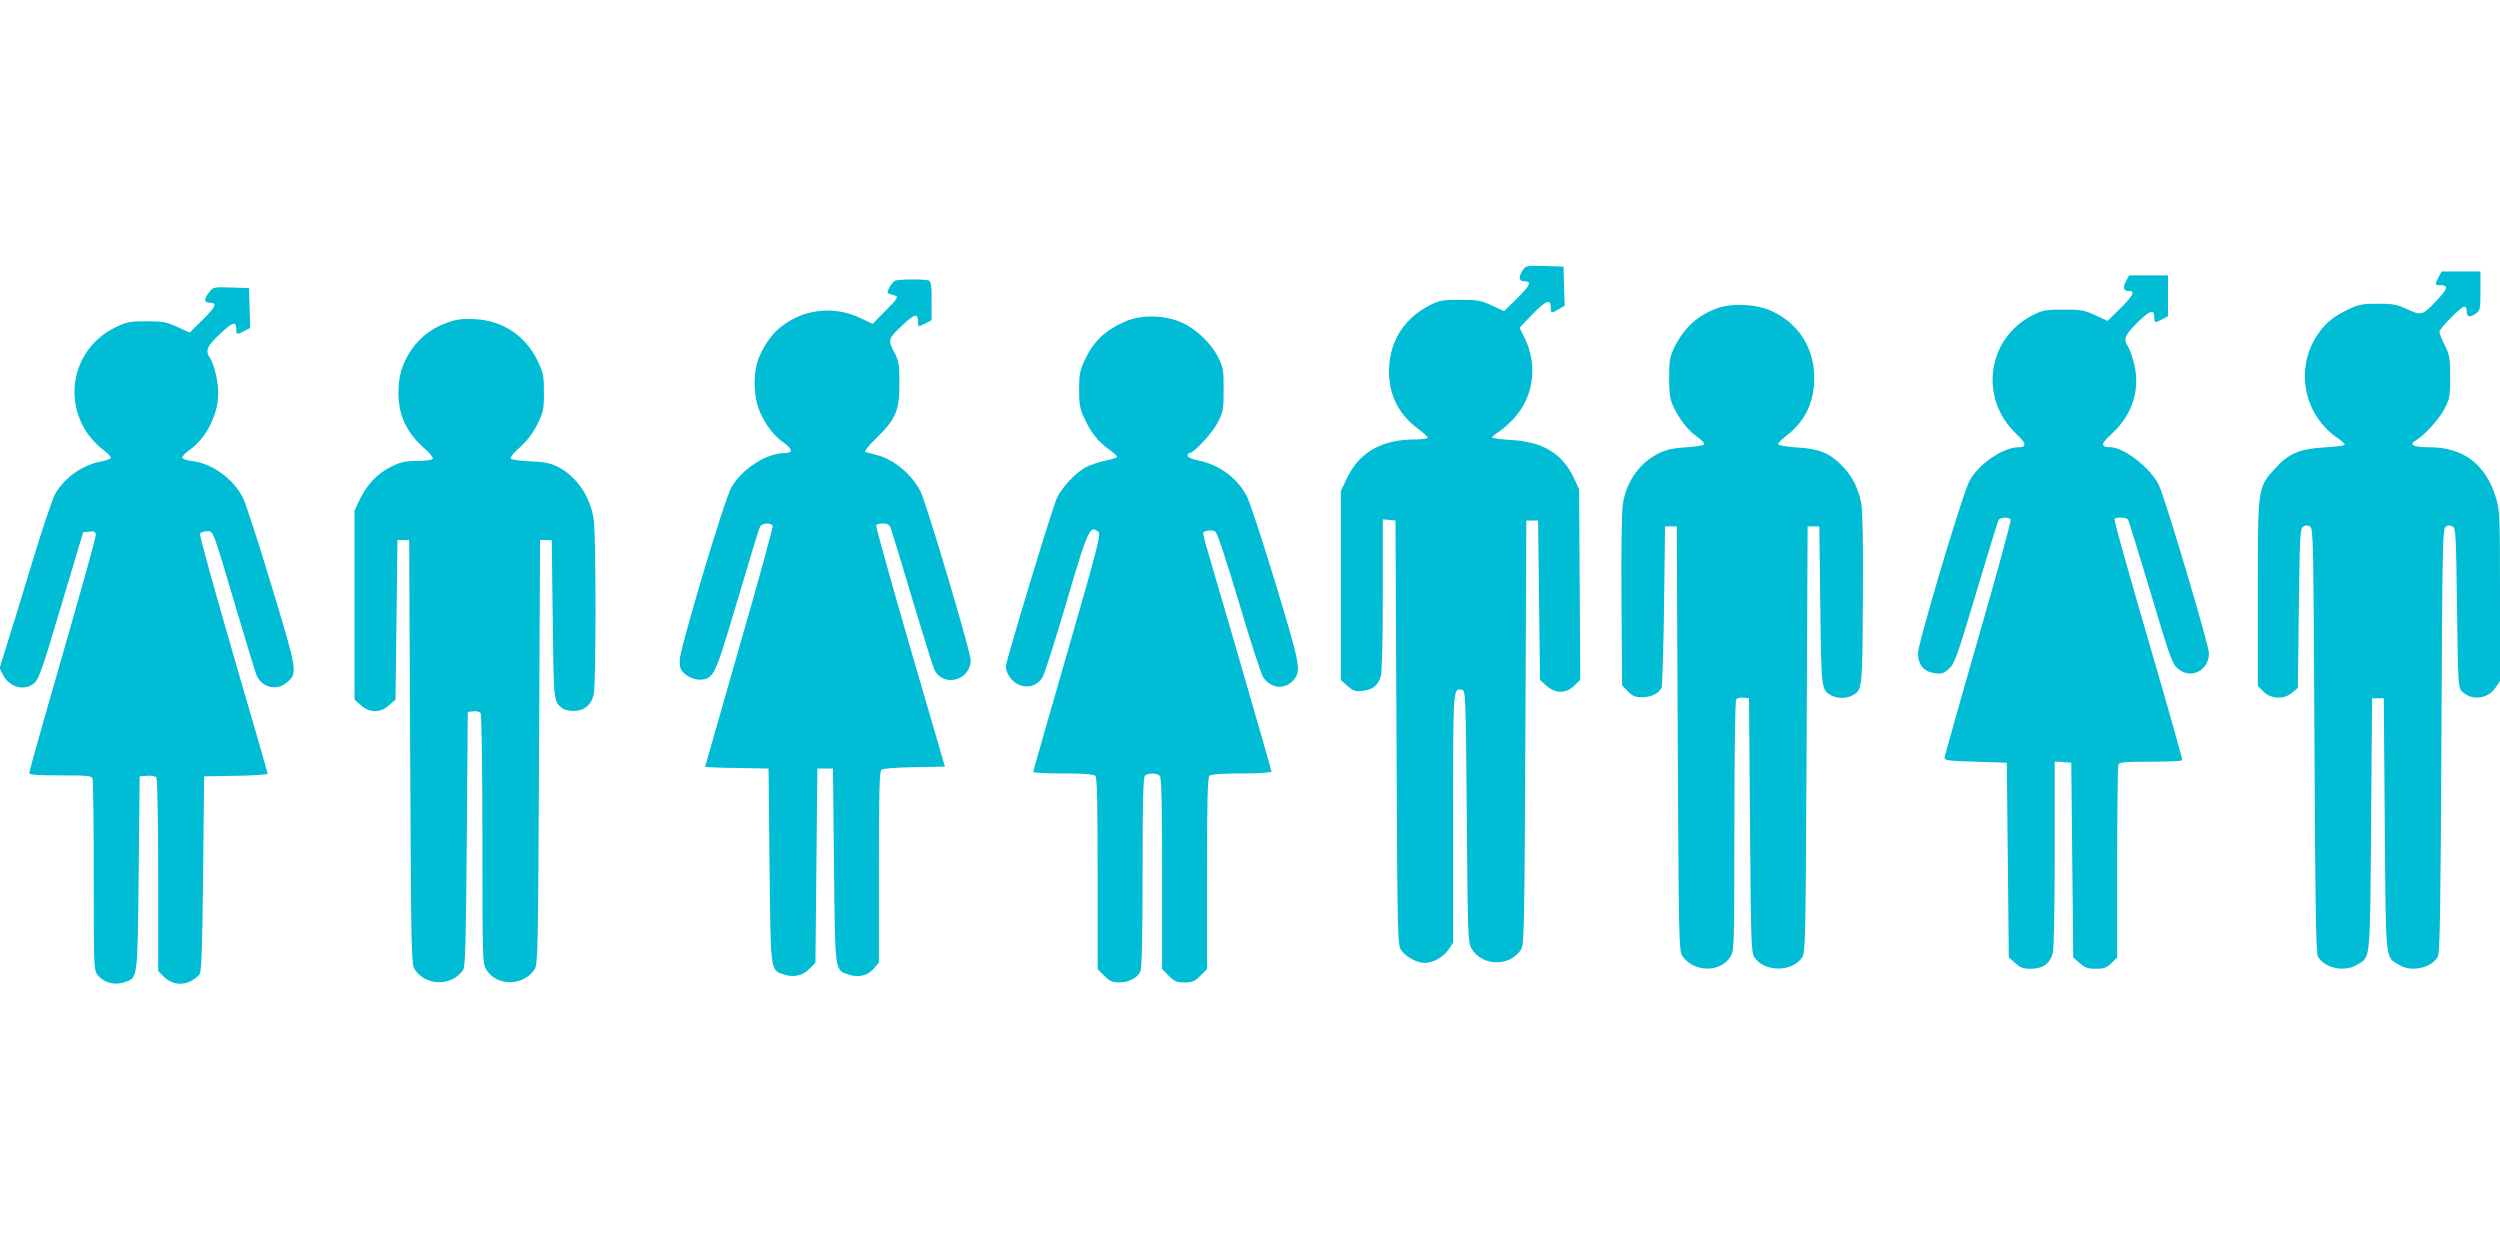
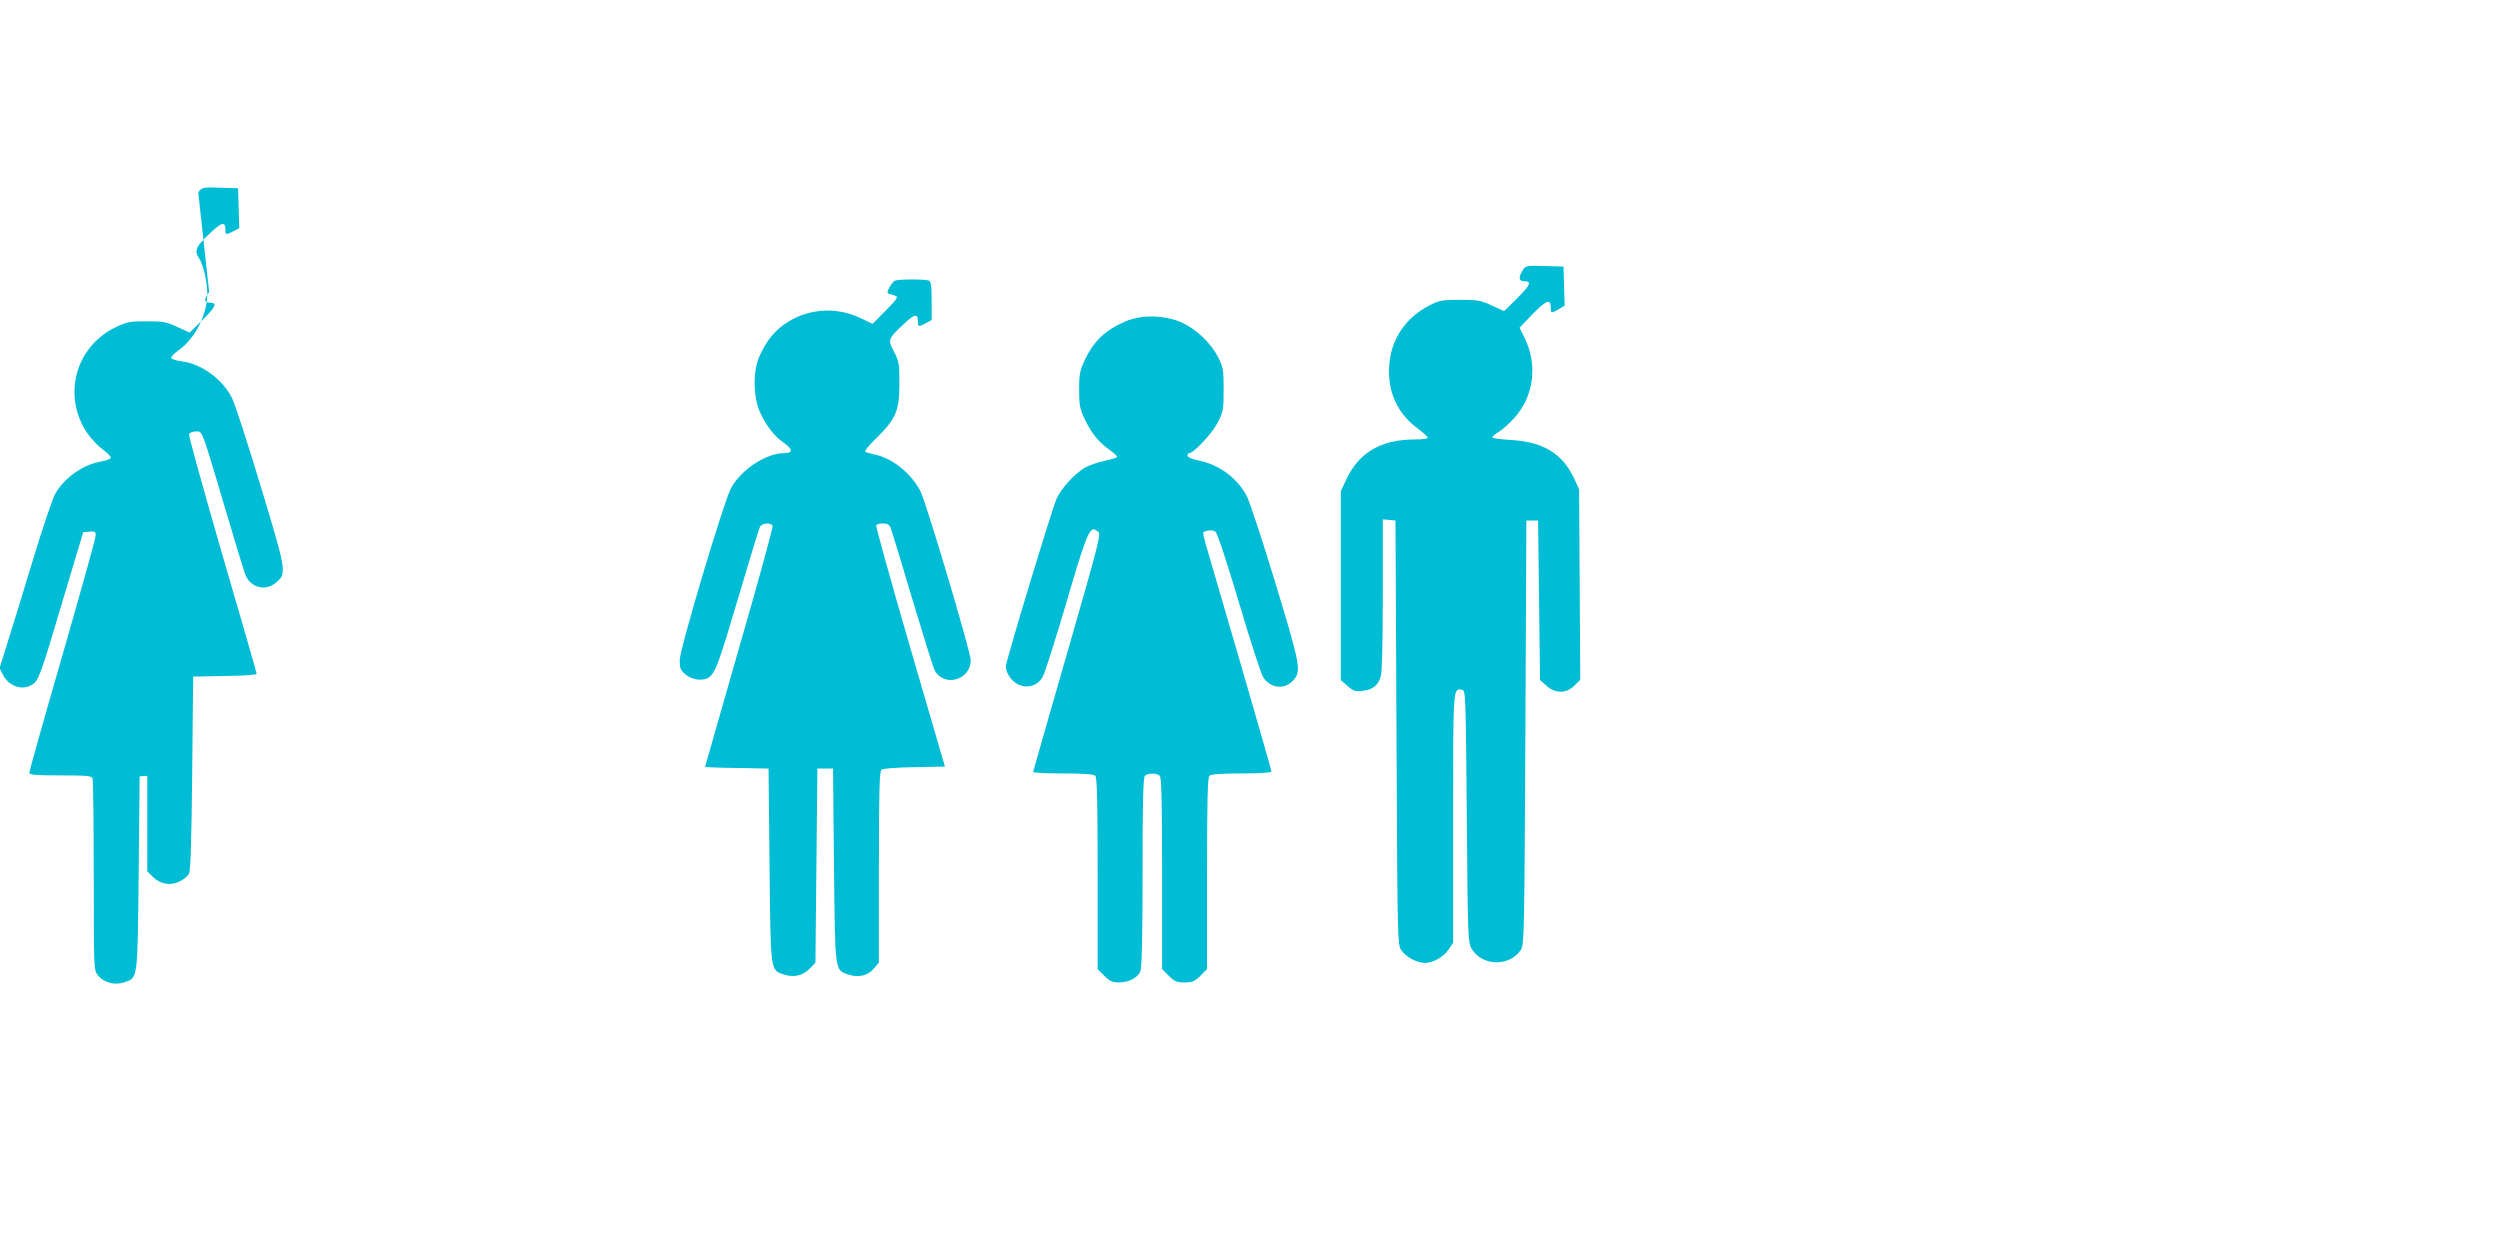
<svg xmlns="http://www.w3.org/2000/svg" version="1.0" width="1280pt" height="640pt" viewBox="0 0 1280 640" preserveAspectRatio="xMidYMid meet">
  <g transform="translate(0,640) scale(0.1,-0.1)" fill="#00bcd4" stroke="none">
    <path d="M7796 5016 c-23 -37 -20 -56 9 -56 39 0 30 -21 -39 -89 l-65 -64 -63 29 c-56 26 -73 29 -163 29 -90 0 -106 -3 -155 -28 -124 -63 -198 -174 -207 -307 -10 -134 40 -244 143 -322 30 -22 54 -44 54 -49 0 -5 -29 -9 -65 -9 -173 0 -287 -66 -352 -205 l-28 -60 0 -483 0 -484 34 -30 c30 -26 39 -30 78 -25 53 6 79 28 93 76 6 21 10 195 10 419 l0 383 33 -3 32 -3 5 -1087 c5 -1079 5 -1087 26 -1115 25 -34 79 -63 119 -63 43 0 96 30 122 69 l23 34 0 637 c0 681 -1 667 47 658 17 -3 18 -38 23 -648 5 -620 6 -646 25 -678 54 -90 195 -92 252 -5 17 25 18 97 23 1113 l5 1085 30 0 30 0 5 -408 5 -409 33 -29 c45 -41 102 -41 143 1 l30 29 -3 488 -3 488 -26 56 c-59 126 -157 186 -318 196 -56 3 -101 9 -101 14 0 4 16 17 35 29 19 11 54 44 79 71 100 111 120 273 51 411 l-25 50 68 71 c70 71 92 79 92 31 0 -29 3 -29 41 -7 l30 18 -3 100 -3 100 -96 3 c-93 3 -97 2 -113 -22z" />
-     <path d="M12485 4980 c-20 -38 -19 -40 9 -40 43 0 39 -18 -16 -76 -75 -80 -79 -81 -152 -48 -52 25 -74 29 -151 29 -77 0 -98 -4 -147 -27 -79 -37 -120 -70 -162 -131 -117 -174 -72 -409 101 -529 25 -16 41 -33 38 -36 -4 -4 -52 -10 -108 -13 -124 -7 -181 -32 -250 -109 -88 -97 -87 -93 -87 -636 l0 -476 29 -29 c39 -39 106 -41 148 -5 l28 24 5 408 c5 373 6 408 23 418 12 8 22 8 35 0 16 -11 17 -77 22 -1095 4 -870 8 -1089 18 -1107 34 -59 136 -81 199 -42 72 43 67 2 73 720 l5 645 30 0 30 0 5 -645 c6 -718 1 -677 73 -720 63 -39 165 -17 199 42 10 18 14 237 18 1107 5 1018 6 1084 23 1095 12 8 22 8 35 0 16 -10 17 -45 22 -417 5 -392 6 -407 25 -427 50 -49 132 -40 172 19 l23 34 0 435 c0 405 -1 439 -20 501 -51 172 -167 261 -340 261 -81 0 -110 13 -74 33 44 25 123 111 150 164 27 53 29 67 29 163 0 94 -3 111 -27 161 -16 31 -28 62 -28 70 0 17 110 129 127 129 7 0 13 -11 13 -25 0 -29 16 -32 48 -9 20 14 22 23 22 115 l0 99 -100 0 -99 0 -16 -30z" />
-     <path d="M10885 4960 c-18 -34 -13 -50 16 -50 33 0 21 -23 -45 -89 l-65 -64 -63 29 c-56 26 -74 29 -163 29 -91 0 -105 -3 -158 -29 -236 -120 -276 -431 -79 -612 47 -43 49 -64 7 -64 -81 0 -210 -90 -253 -176 -37 -72 -262 -829 -262 -878 0 -60 30 -95 86 -103 35 -4 46 -1 73 23 29 27 41 60 139 389 59 198 111 366 115 373 10 14 53 16 62 2 3 -5 -71 -278 -166 -607 -95 -329 -172 -604 -173 -613 -1 -13 24 -16 159 -20 l160 -5 5 -498 5 -499 33 -29 c26 -24 41 -29 81 -29 60 0 96 26 111 78 6 23 10 217 10 510 l0 473 43 -3 42 -3 5 -498 5 -499 33 -29 c27 -24 41 -29 83 -29 43 0 55 5 80 29 l29 29 0 485 c0 267 3 492 6 501 5 14 29 16 164 16 88 0 161 3 163 8 2 4 -76 281 -174 616 -98 336 -176 613 -173 618 8 12 62 10 70 -3 4 -7 55 -174 115 -373 97 -326 110 -363 138 -388 66 -59 160 -13 161 77 0 40 -223 791 -256 860 -40 86 -179 195 -248 195 -53 1 -51 17 7 70 105 96 147 228 113 360 -9 36 -23 75 -31 87 -25 38 -17 56 49 122 65 64 86 70 86 25 0 -28 2 -29 40 -9 l30 16 0 104 0 105 -100 0 -99 0 -16 -30z" />
    <path d="M4582 4963 c-7 -3 -19 -18 -28 -34 -13 -26 -13 -30 1 -34 8 -3 23 -7 32 -10 13 -5 2 -21 -51 -74 l-68 -69 -66 31 c-128 60 -278 46 -391 -37 -53 -39 -89 -86 -123 -161 -34 -76 -32 -209 4 -287 33 -71 72 -121 121 -155 47 -33 48 -53 2 -53 -90 0 -216 -81 -270 -175 -36 -61 -265 -829 -265 -886 0 -40 4 -51 31 -73 33 -28 92 -35 120 -13 33 26 50 72 149 407 56 190 106 353 111 363 11 20 57 23 65 4 2 -7 -74 -287 -171 -621 -96 -335 -175 -611 -175 -612 0 -2 73 -5 163 -6 l162 -3 5 -495 c6 -553 3 -536 75 -560 50 -16 96 -5 131 31 l29 30 5 497 5 497 40 0 40 0 5 -495 c6 -553 3 -536 75 -560 51 -17 99 -5 129 31 l26 31 0 488 c0 392 3 490 13 499 8 6 75 12 169 13 l156 3 -179 614 c-98 337 -176 618 -173 622 3 5 19 9 35 9 21 0 32 -6 39 -22 5 -13 55 -175 110 -362 56 -186 107 -351 115 -367 47 -90 185 -52 185 51 0 42 -227 805 -257 864 -44 87 -136 164 -223 186 -25 6 -51 13 -58 15 -9 3 12 30 55 72 100 98 118 140 118 278 0 100 -2 115 -27 163 -33 63 -32 67 46 140 58 55 76 59 76 16 0 -28 2 -29 40 -9 l30 16 0 98 c0 81 -3 100 -16 105 -19 7 -153 7 -172 -1z" />
-     <path d="M1071 4904 c-28 -36 -27 -54 4 -54 39 0 30 -21 -39 -89 l-65 -64 -63 29 c-56 26 -74 29 -158 29 -87 0 -101 -3 -161 -32 -205 -101 -270 -352 -142 -541 20 -29 56 -67 80 -84 24 -18 42 -36 40 -42 -2 -6 -22 -14 -45 -18 -96 -16 -189 -81 -238 -164 -14 -23 -68 -183 -120 -356 -52 -172 -111 -364 -131 -426 l-35 -113 18 -36 c34 -63 110 -83 160 -40 23 20 43 77 138 398 l112 374 32 3 c28 3 32 0 32 -20 0 -13 -77 -288 -170 -612 -94 -324 -170 -595 -170 -603 0 -10 33 -13 159 -13 136 0 160 -2 165 -16 3 -9 6 -233 6 -498 0 -472 0 -484 21 -509 28 -37 86 -53 133 -37 73 24 70 6 76 560 l5 495 39 3 c24 2 42 -2 47 -10 5 -7 9 -233 9 -501 l0 -489 28 -28 c38 -38 89 -47 136 -25 20 10 42 27 49 39 9 15 13 154 17 516 l5 495 163 3 c89 1 162 6 162 11 0 5 -79 280 -176 611 -96 332 -173 609 -170 616 3 8 19 14 35 14 35 0 26 22 156 -415 47 -159 91 -303 97 -318 26 -67 103 -87 157 -41 56 47 55 54 -79 496 -67 222 -133 424 -146 449 -49 97 -156 175 -257 188 -28 3 -52 11 -54 17 -2 6 14 23 36 39 77 53 136 159 147 261 7 63 -14 169 -41 211 -25 38 -17 58 50 122 66 63 85 69 85 25 0 -28 2 -29 41 -9 l30 16 -3 102 -3 102 -91 3 c-89 3 -93 2 -113 -24z" />
-     <path d="M8793 4822 c-101 -36 -171 -100 -221 -202 -23 -49 -26 -66 -26 -155 0 -80 4 -109 21 -145 30 -65 75 -123 122 -156 22 -16 39 -33 37 -39 -1 -5 -43 -12 -92 -15 -66 -4 -102 -12 -139 -30 -97 -47 -164 -139 -185 -253 -7 -35 -10 -221 -8 -496 l3 -440 29 -30 c24 -25 38 -31 73 -31 46 0 85 19 100 48 4 9 10 199 13 422 l5 405 30 0 30 0 5 -1085 c5 -1025 6 -1087 23 -1113 56 -86 196 -89 247 -5 19 32 20 49 20 668 0 349 4 641 9 648 5 8 21 12 37 10 l29 -3 5 -650 c5 -606 6 -652 23 -677 52 -76 192 -76 244 0 17 26 18 87 23 1117 l5 1090 30 0 30 0 5 -405 c5 -434 5 -433 57 -461 29 -16 77 -16 106 0 52 28 52 25 55 486 2 282 -1 452 -8 494 -14 80 -47 145 -100 198 -63 64 -118 86 -229 92 -52 3 -96 11 -97 16 -2 6 20 27 47 48 97 74 145 184 137 318 -8 141 -87 257 -218 317 -74 35 -201 41 -277 14z" />
+     <path d="M1071 4904 c-28 -36 -27 -54 4 -54 39 0 30 -21 -39 -89 l-65 -64 -63 29 c-56 26 -74 29 -158 29 -87 0 -101 -3 -161 -32 -205 -101 -270 -352 -142 -541 20 -29 56 -67 80 -84 24 -18 42 -36 40 -42 -2 -6 -22 -14 -45 -18 -96 -16 -189 -81 -238 -164 -14 -23 -68 -183 -120 -356 -52 -172 -111 -364 -131 -426 l-35 -113 18 -36 c34 -63 110 -83 160 -40 23 20 43 77 138 398 l112 374 32 3 c28 3 32 0 32 -20 0 -13 -77 -288 -170 -612 -94 -324 -170 -595 -170 -603 0 -10 33 -13 159 -13 136 0 160 -2 165 -16 3 -9 6 -233 6 -498 0 -472 0 -484 21 -509 28 -37 86 -53 133 -37 73 24 70 6 76 560 l5 495 39 3 l0 -489 28 -28 c38 -38 89 -47 136 -25 20 10 42 27 49 39 9 15 13 154 17 516 l5 495 163 3 c89 1 162 6 162 11 0 5 -79 280 -176 611 -96 332 -173 609 -170 616 3 8 19 14 35 14 35 0 26 22 156 -415 47 -159 91 -303 97 -318 26 -67 103 -87 157 -41 56 47 55 54 -79 496 -67 222 -133 424 -146 449 -49 97 -156 175 -257 188 -28 3 -52 11 -54 17 -2 6 14 23 36 39 77 53 136 159 147 261 7 63 -14 169 -41 211 -25 38 -17 58 50 122 66 63 85 69 85 25 0 -28 2 -29 41 -9 l30 16 -3 102 -3 102 -91 3 c-89 3 -93 2 -113 -24z" />
    <path d="M5766 4756 c-106 -45 -167 -102 -213 -202 -24 -51 -28 -72 -28 -149 0 -76 4 -99 27 -147 33 -72 71 -120 126 -159 23 -16 42 -34 42 -38 0 -4 -28 -13 -62 -20 -35 -7 -81 -23 -104 -36 -53 -31 -121 -106 -144 -158 -25 -56 -260 -833 -260 -858 0 -37 31 -80 67 -95 47 -20 95 -4 121 39 11 18 65 190 122 382 91 313 115 375 140 375 3 0 14 -6 23 -12 15 -12 1 -66 -158 -618 -96 -333 -175 -608 -175 -612 0 -5 69 -8 153 -8 106 0 157 -4 165 -12 9 -9 12 -134 12 -501 l0 -489 34 -34 c28 -28 42 -34 76 -34 49 0 94 23 109 57 7 16 11 181 11 506 0 362 3 486 12 495 15 15 61 15 76 0 9 -9 12 -134 12 -501 l0 -489 34 -34 c29 -29 41 -34 81 -34 40 0 52 5 81 34 l34 34 0 489 c0 367 3 492 12 501 8 8 59 12 165 12 90 0 153 4 153 10 0 5 -73 258 -161 562 -89 304 -168 577 -177 606 -8 29 -13 54 -11 56 14 12 48 14 62 4 10 -8 57 -150 122 -368 58 -195 113 -366 124 -380 40 -55 107 -62 151 -15 44 47 40 72 -90 500 -67 220 -133 421 -147 446 -50 93 -140 159 -245 181 -35 7 -58 17 -58 25 0 7 4 13 9 13 23 0 119 103 146 157 28 54 30 66 30 168 0 102 -2 114 -29 168 -37 71 -109 140 -184 175 -85 39 -205 42 -286 8z" />
-     <path d="M2295 4750 c-79 -26 -146 -77 -191 -144 -45 -68 -64 -132 -64 -216 0 -115 41 -204 130 -283 30 -25 49 -50 46 -56 -4 -6 -38 -11 -80 -11 -61 0 -83 -5 -134 -30 -72 -36 -124 -92 -161 -169 l-26 -56 0 -483 0 -484 33 -29 c45 -40 99 -40 144 0 l33 29 5 409 5 408 30 0 30 0 5 -1085 c5 -1025 6 -1087 23 -1113 57 -87 191 -88 249 -2 10 16 14 148 18 670 l5 650 29 3 c16 2 32 -2 37 -10 5 -7 9 -298 9 -647 0 -618 1 -634 20 -666 53 -86 190 -85 247 2 17 26 18 88 23 1113 l5 1085 30 0 30 0 5 -406 c5 -427 4 -419 50 -456 8 -7 34 -13 57 -13 53 0 91 30 103 85 12 52 12 811 0 894 -17 120 -89 224 -188 273 -36 17 -68 24 -137 26 -49 2 -94 8 -99 13 -6 6 11 28 45 58 37 33 67 72 90 118 31 63 34 75 34 163 0 86 -3 101 -31 160 -63 131 -178 208 -322 216 -59 3 -91 0 -137 -16z" />
  </g>
</svg>